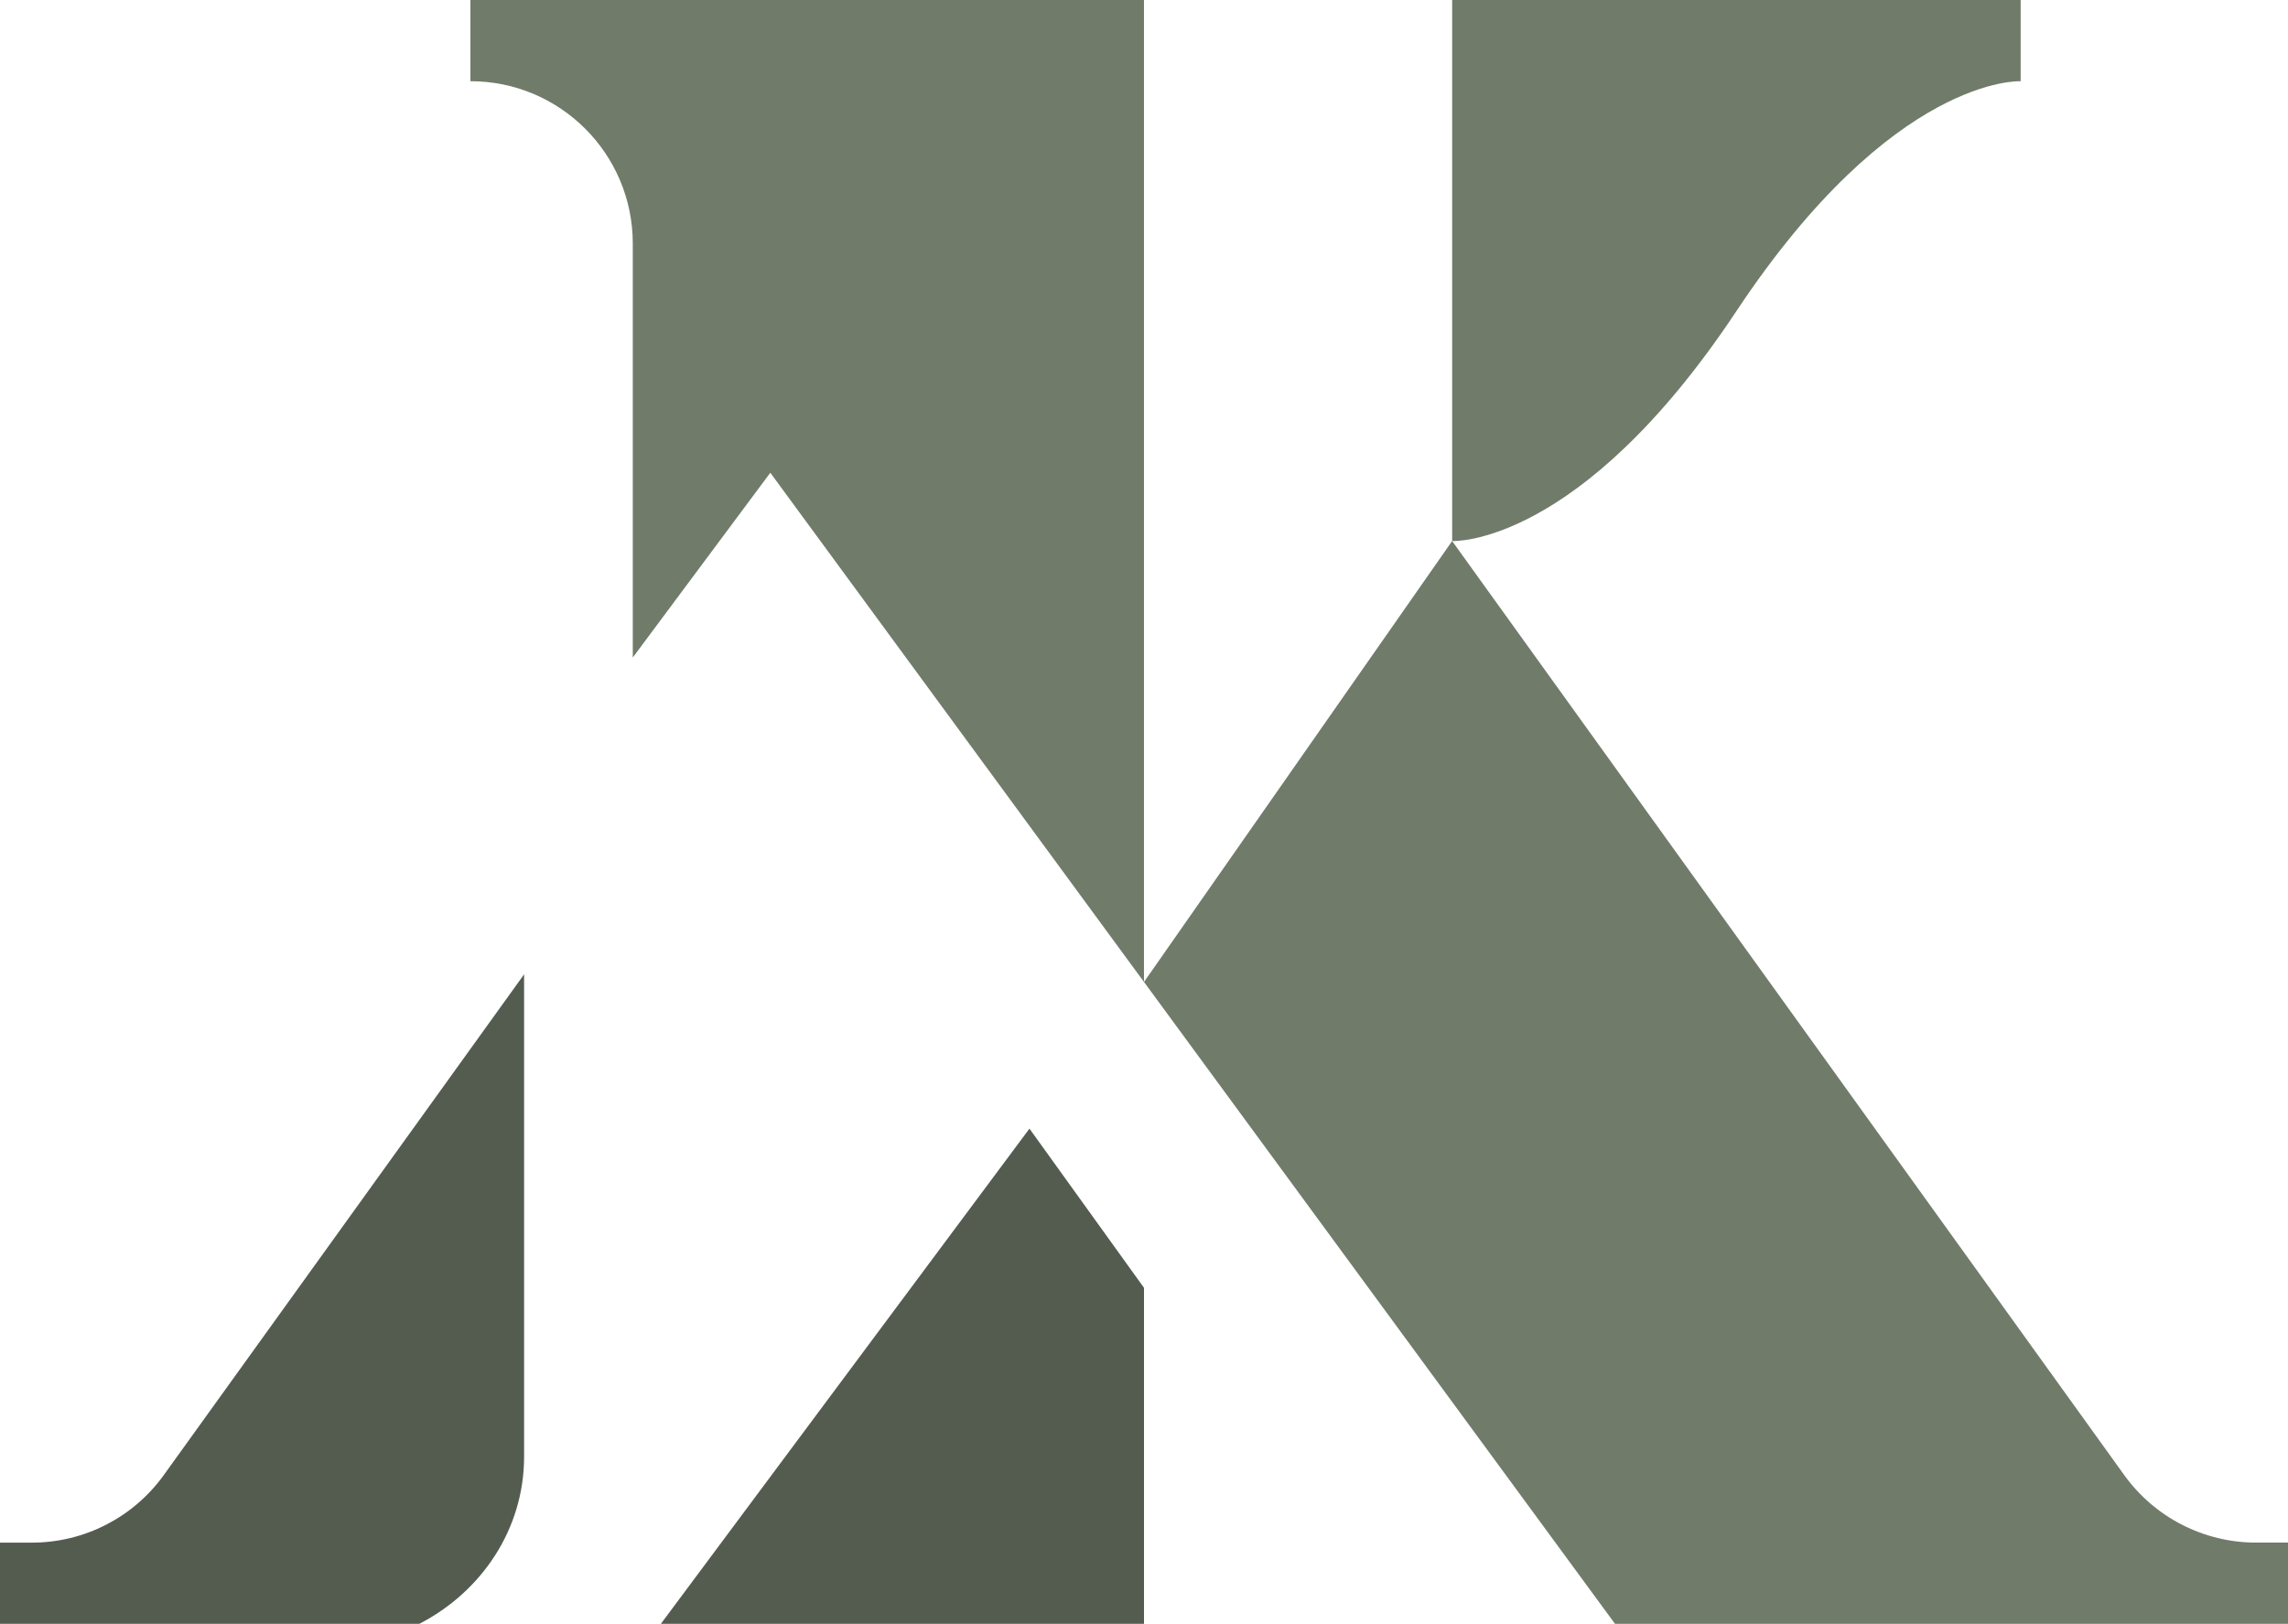
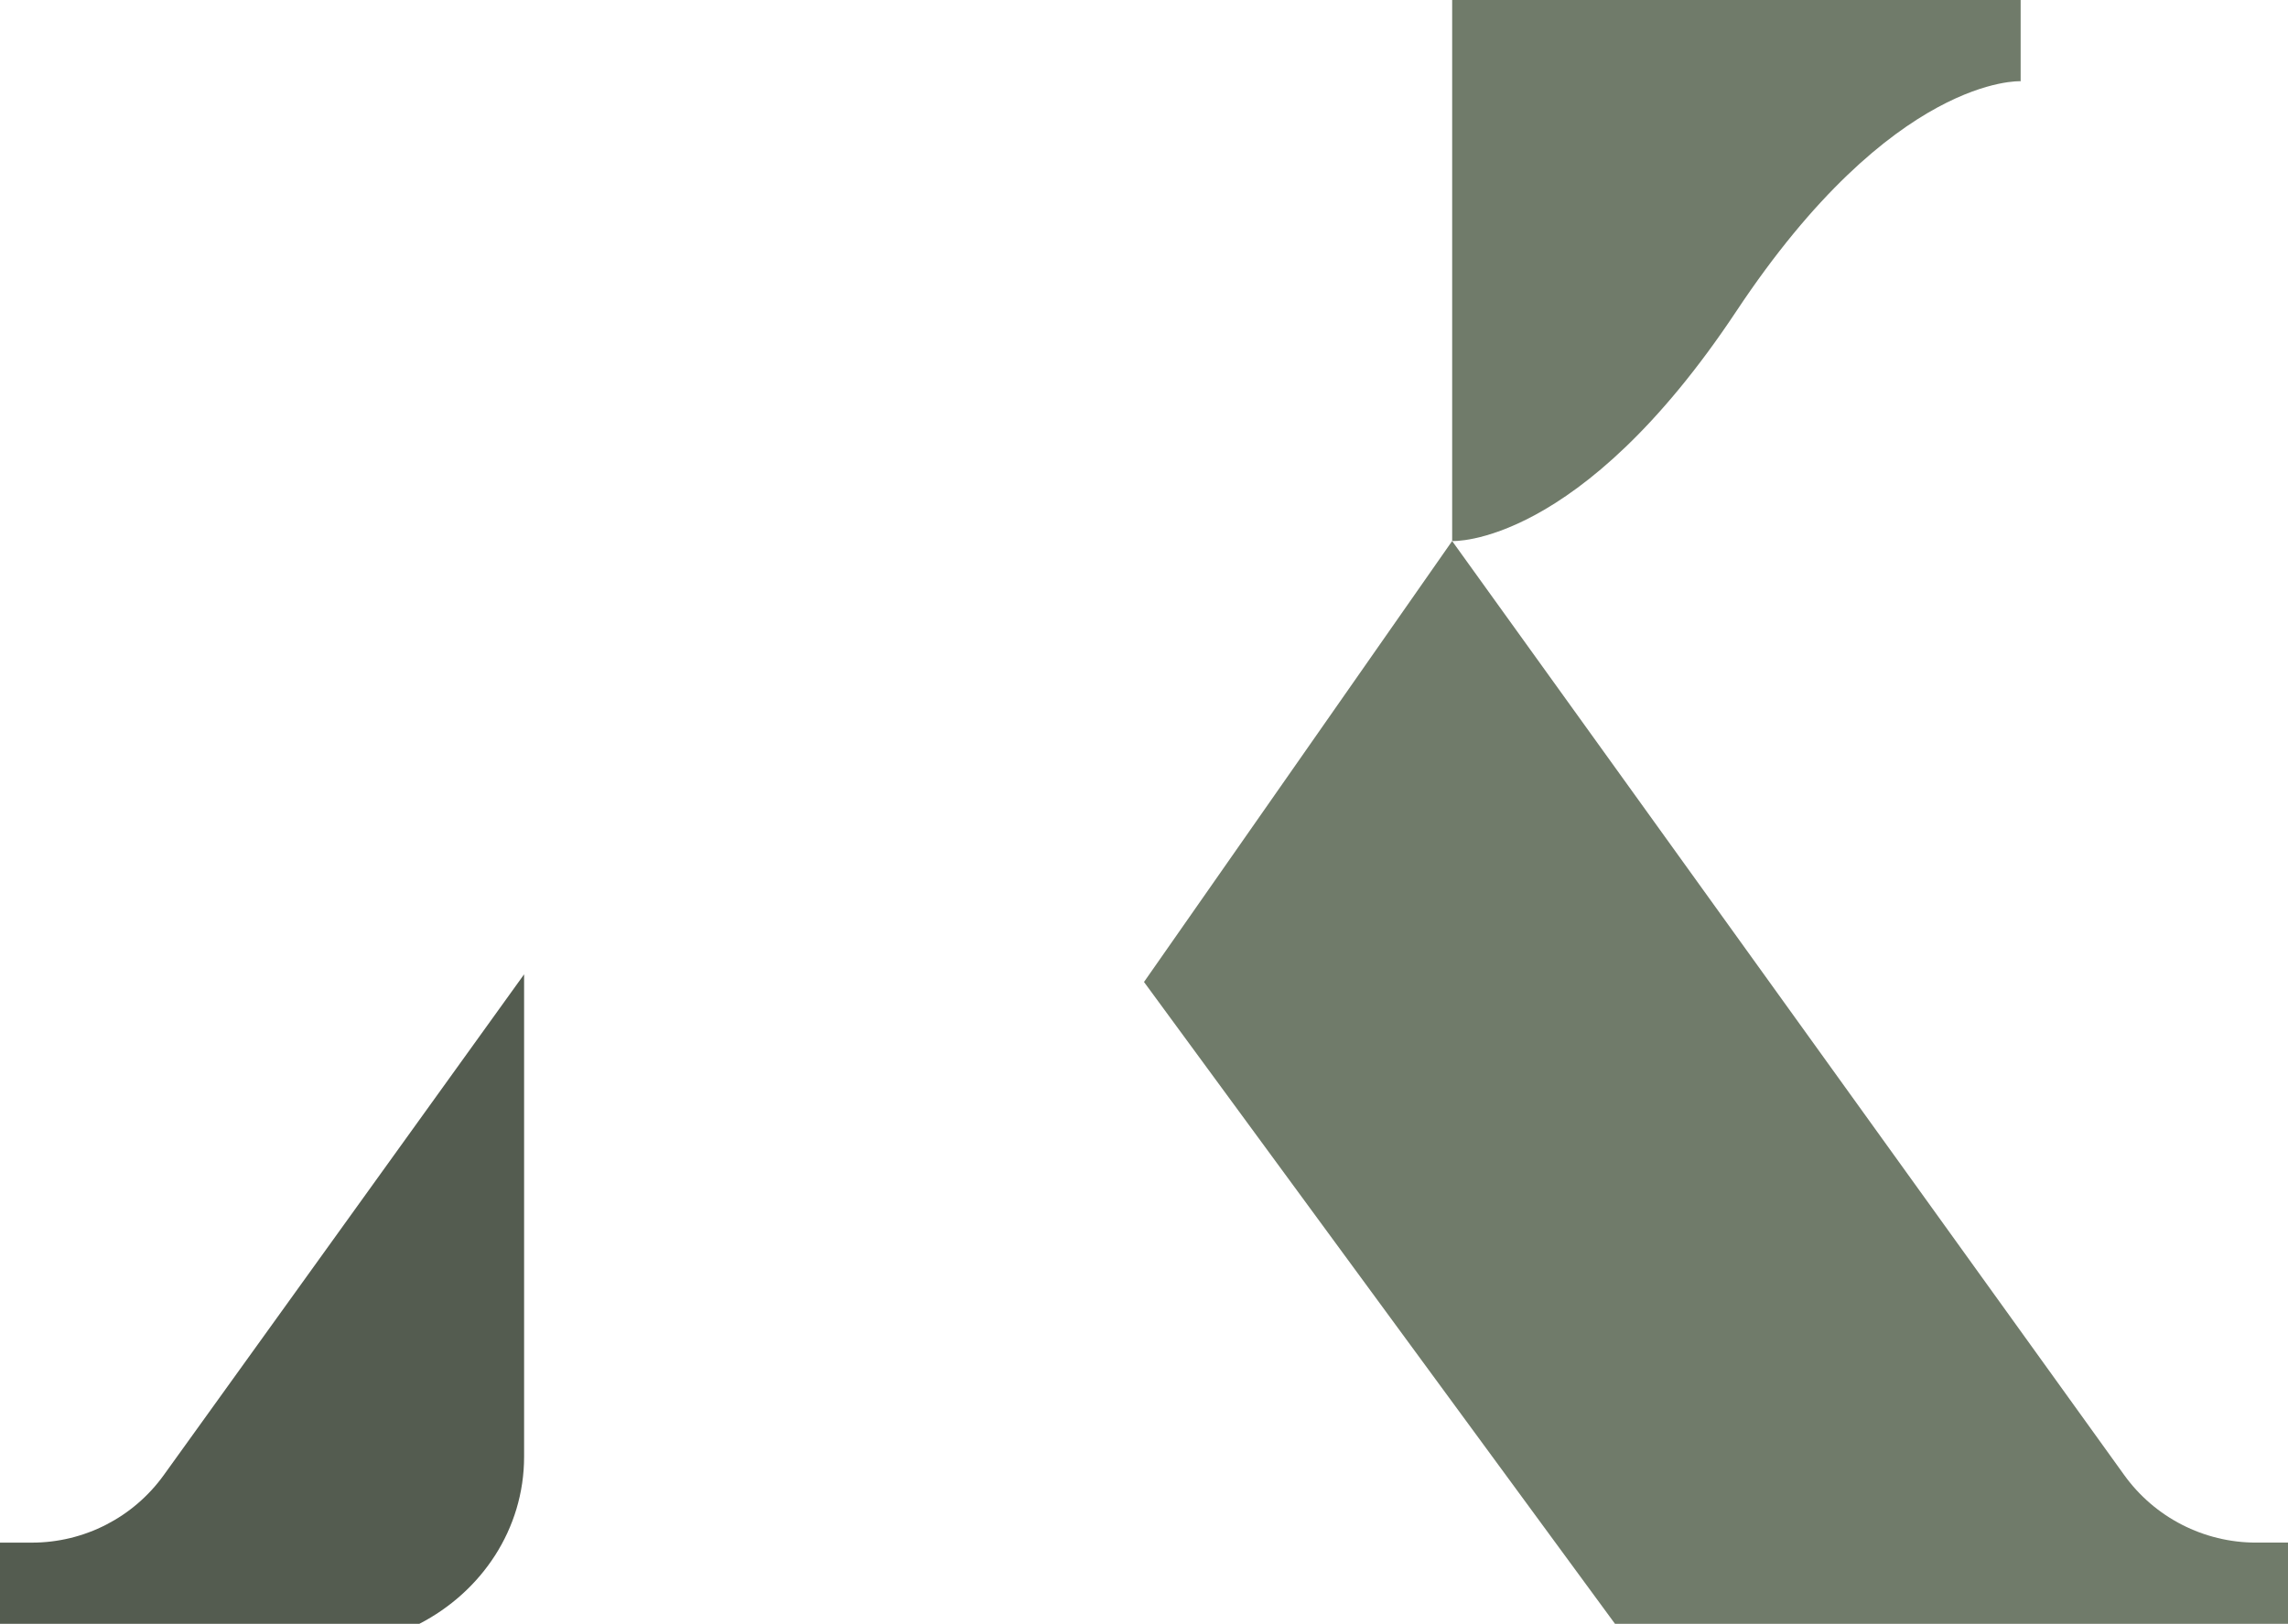
<svg xmlns="http://www.w3.org/2000/svg" id="Calque_2" data-name="Calque 2" viewBox="0 0 800 567.93">
  <defs>
    <style>
      .cls-1 {
        fill: #545c50;
      }

      .cls-1, .cls-2 {
        stroke-width: 0px;
      }

      .cls-2 {
        fill: #707b6a;
      }
    </style>
  </defs>
  <g id="Calque_1-2" data-name="Calque 1">
    <g>
      <path class="cls-2" d="M507.74,189.23s44.46,2.34,99.39-80.41c54.93-82.76,99.39-80.41,99.39-80.41h0V0h-198.77v189.23Z" />
-       <path class="cls-2" d="M400,0h-235.52v28.4h.01c31.35,0,56.76,25.41,56.76,56.76v144.81l48.09-64.63,130.65,178.1V0Z" />
      <path class="cls-2" d="M400,343.45l164.68,224.48h235.32v-28.4h-11.17c-18.27,0-35.43-8.79-46.1-23.63l-234.99-326.67-107.74,154.22Z" />
      <g>
        <path class="cls-1" d="M183.25,509.46v-168.68l-125.98,175.13c-10.67,14.84-27.83,23.63-46.1,23.63H0v28.4h146.62c21.7-11.2,36.63-33.04,36.63-58.47Z" />
-         <polygon class="cls-1" points="359.95 394.74 231.08 567.93 235.33 567.93 400 567.93 400 450.42 359.95 394.74" />
      </g>
    </g>
  </g>
</svg>